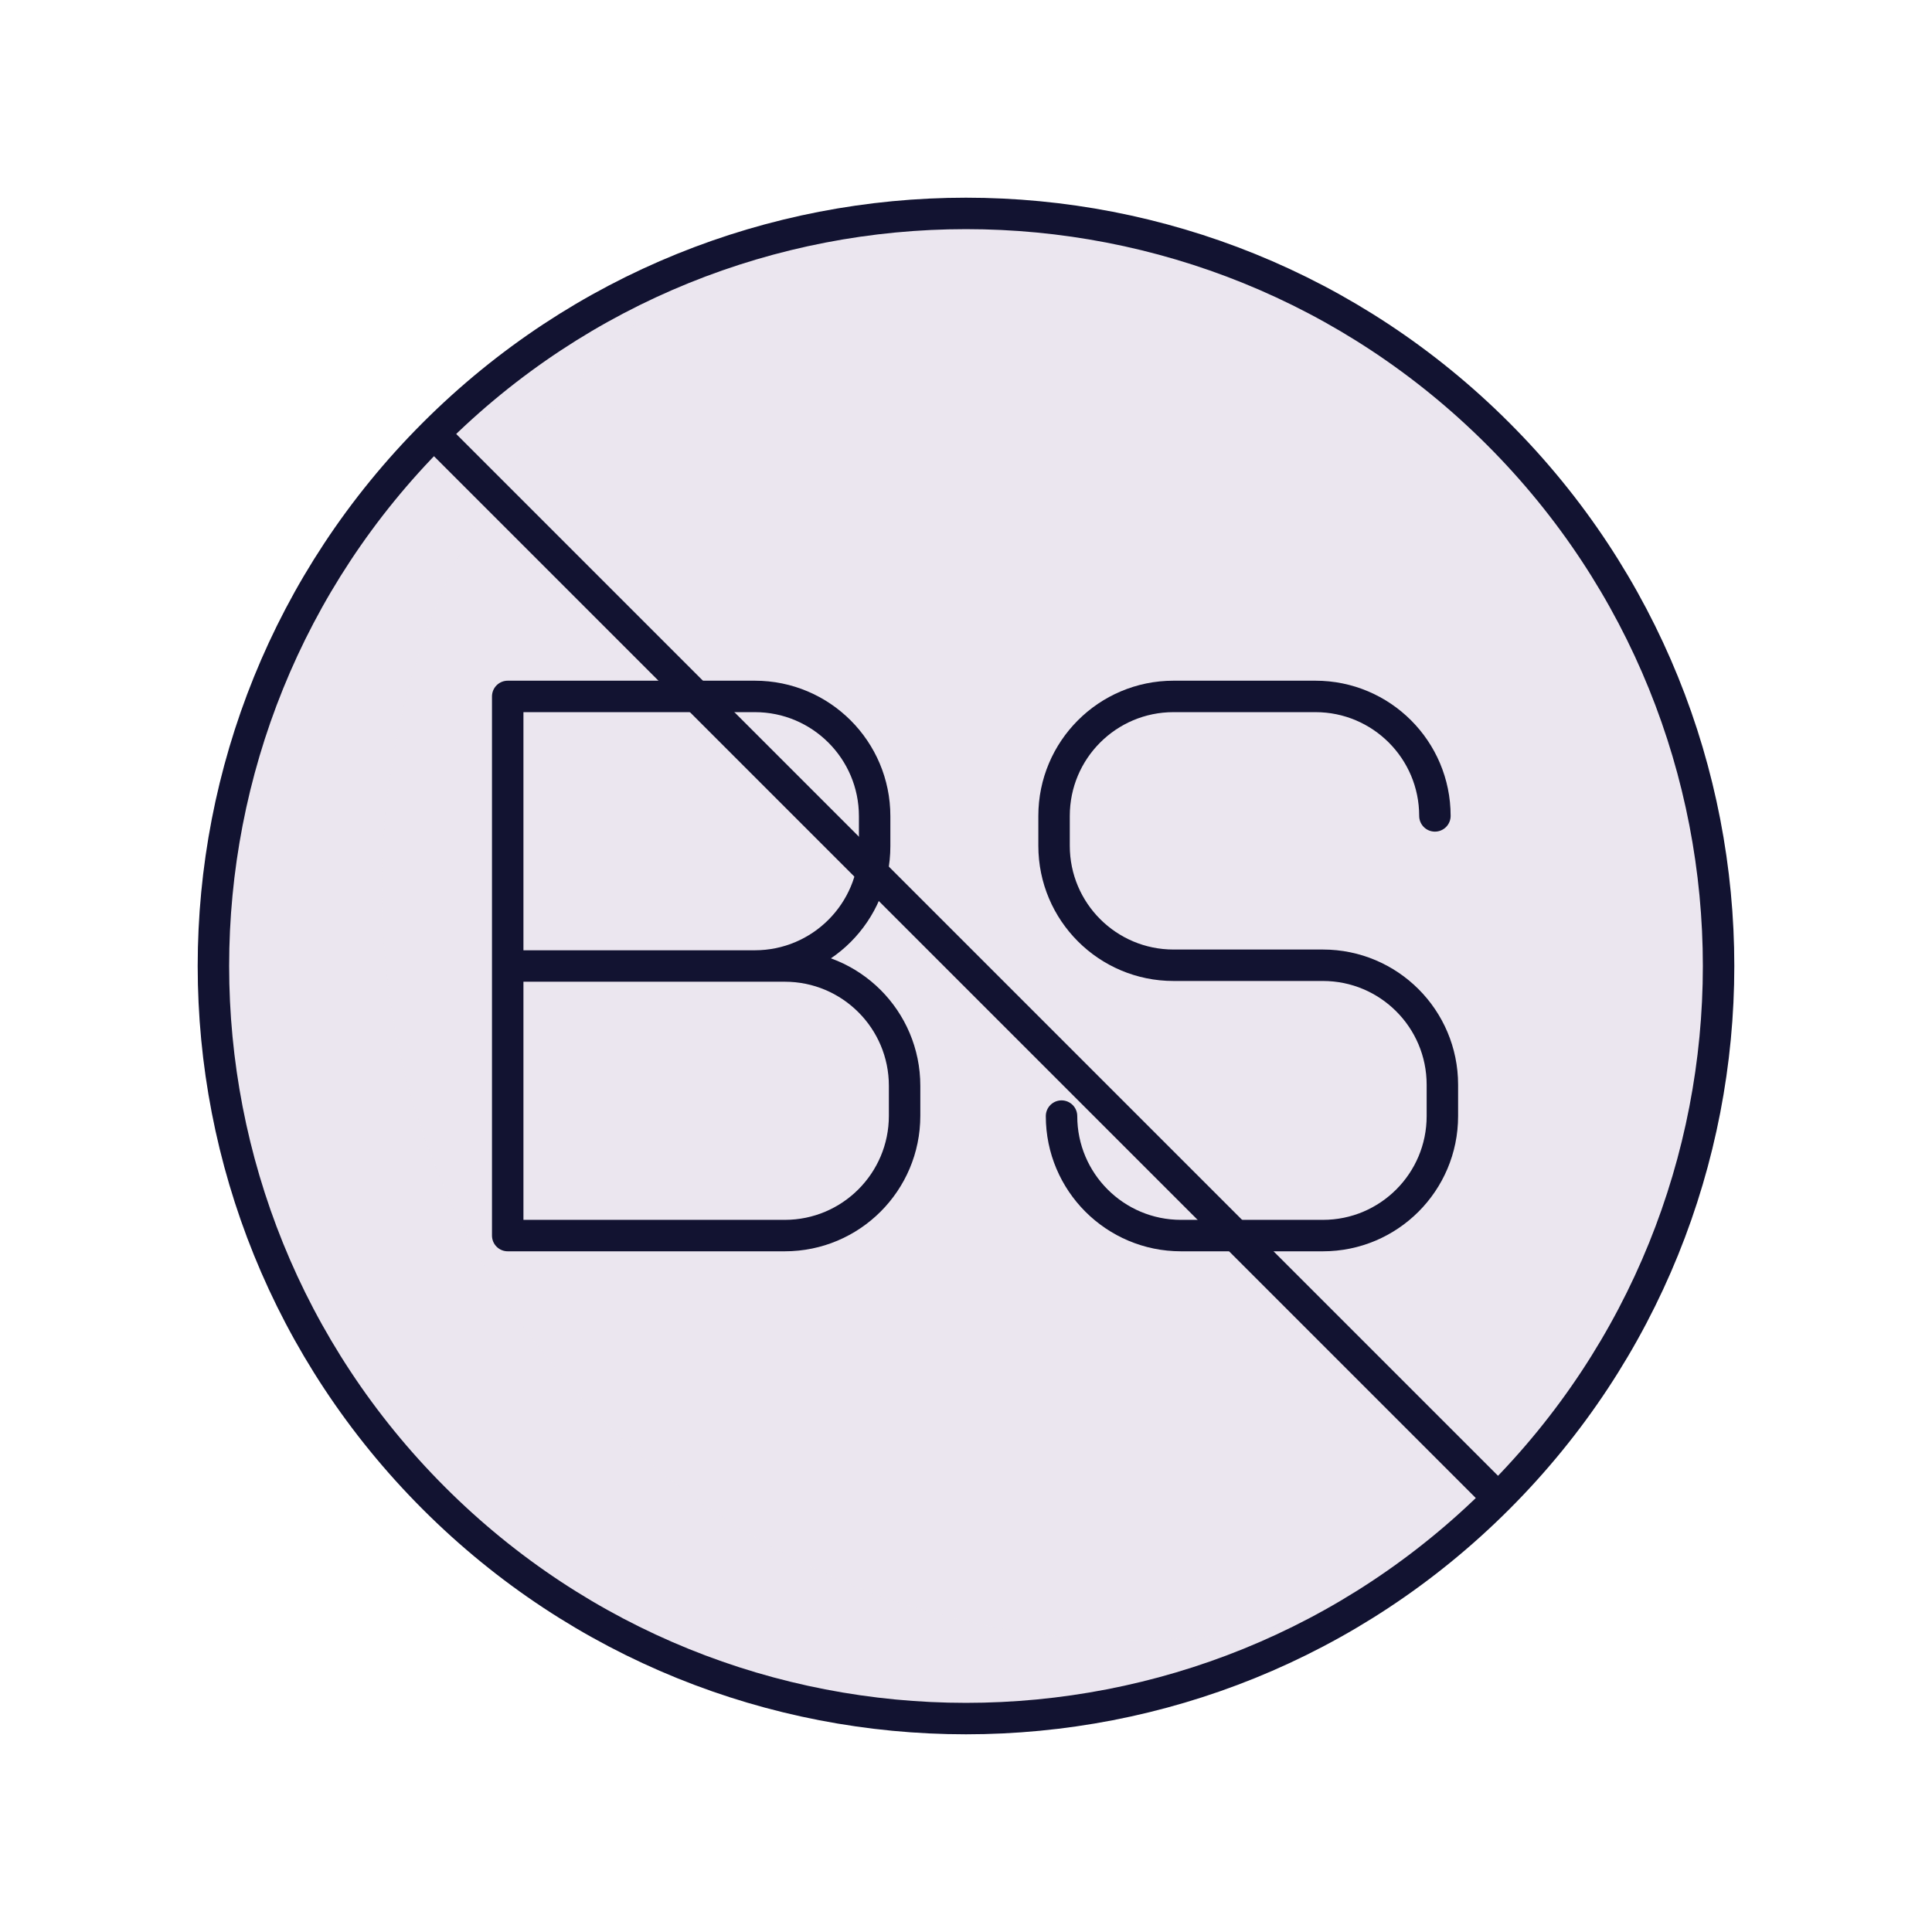
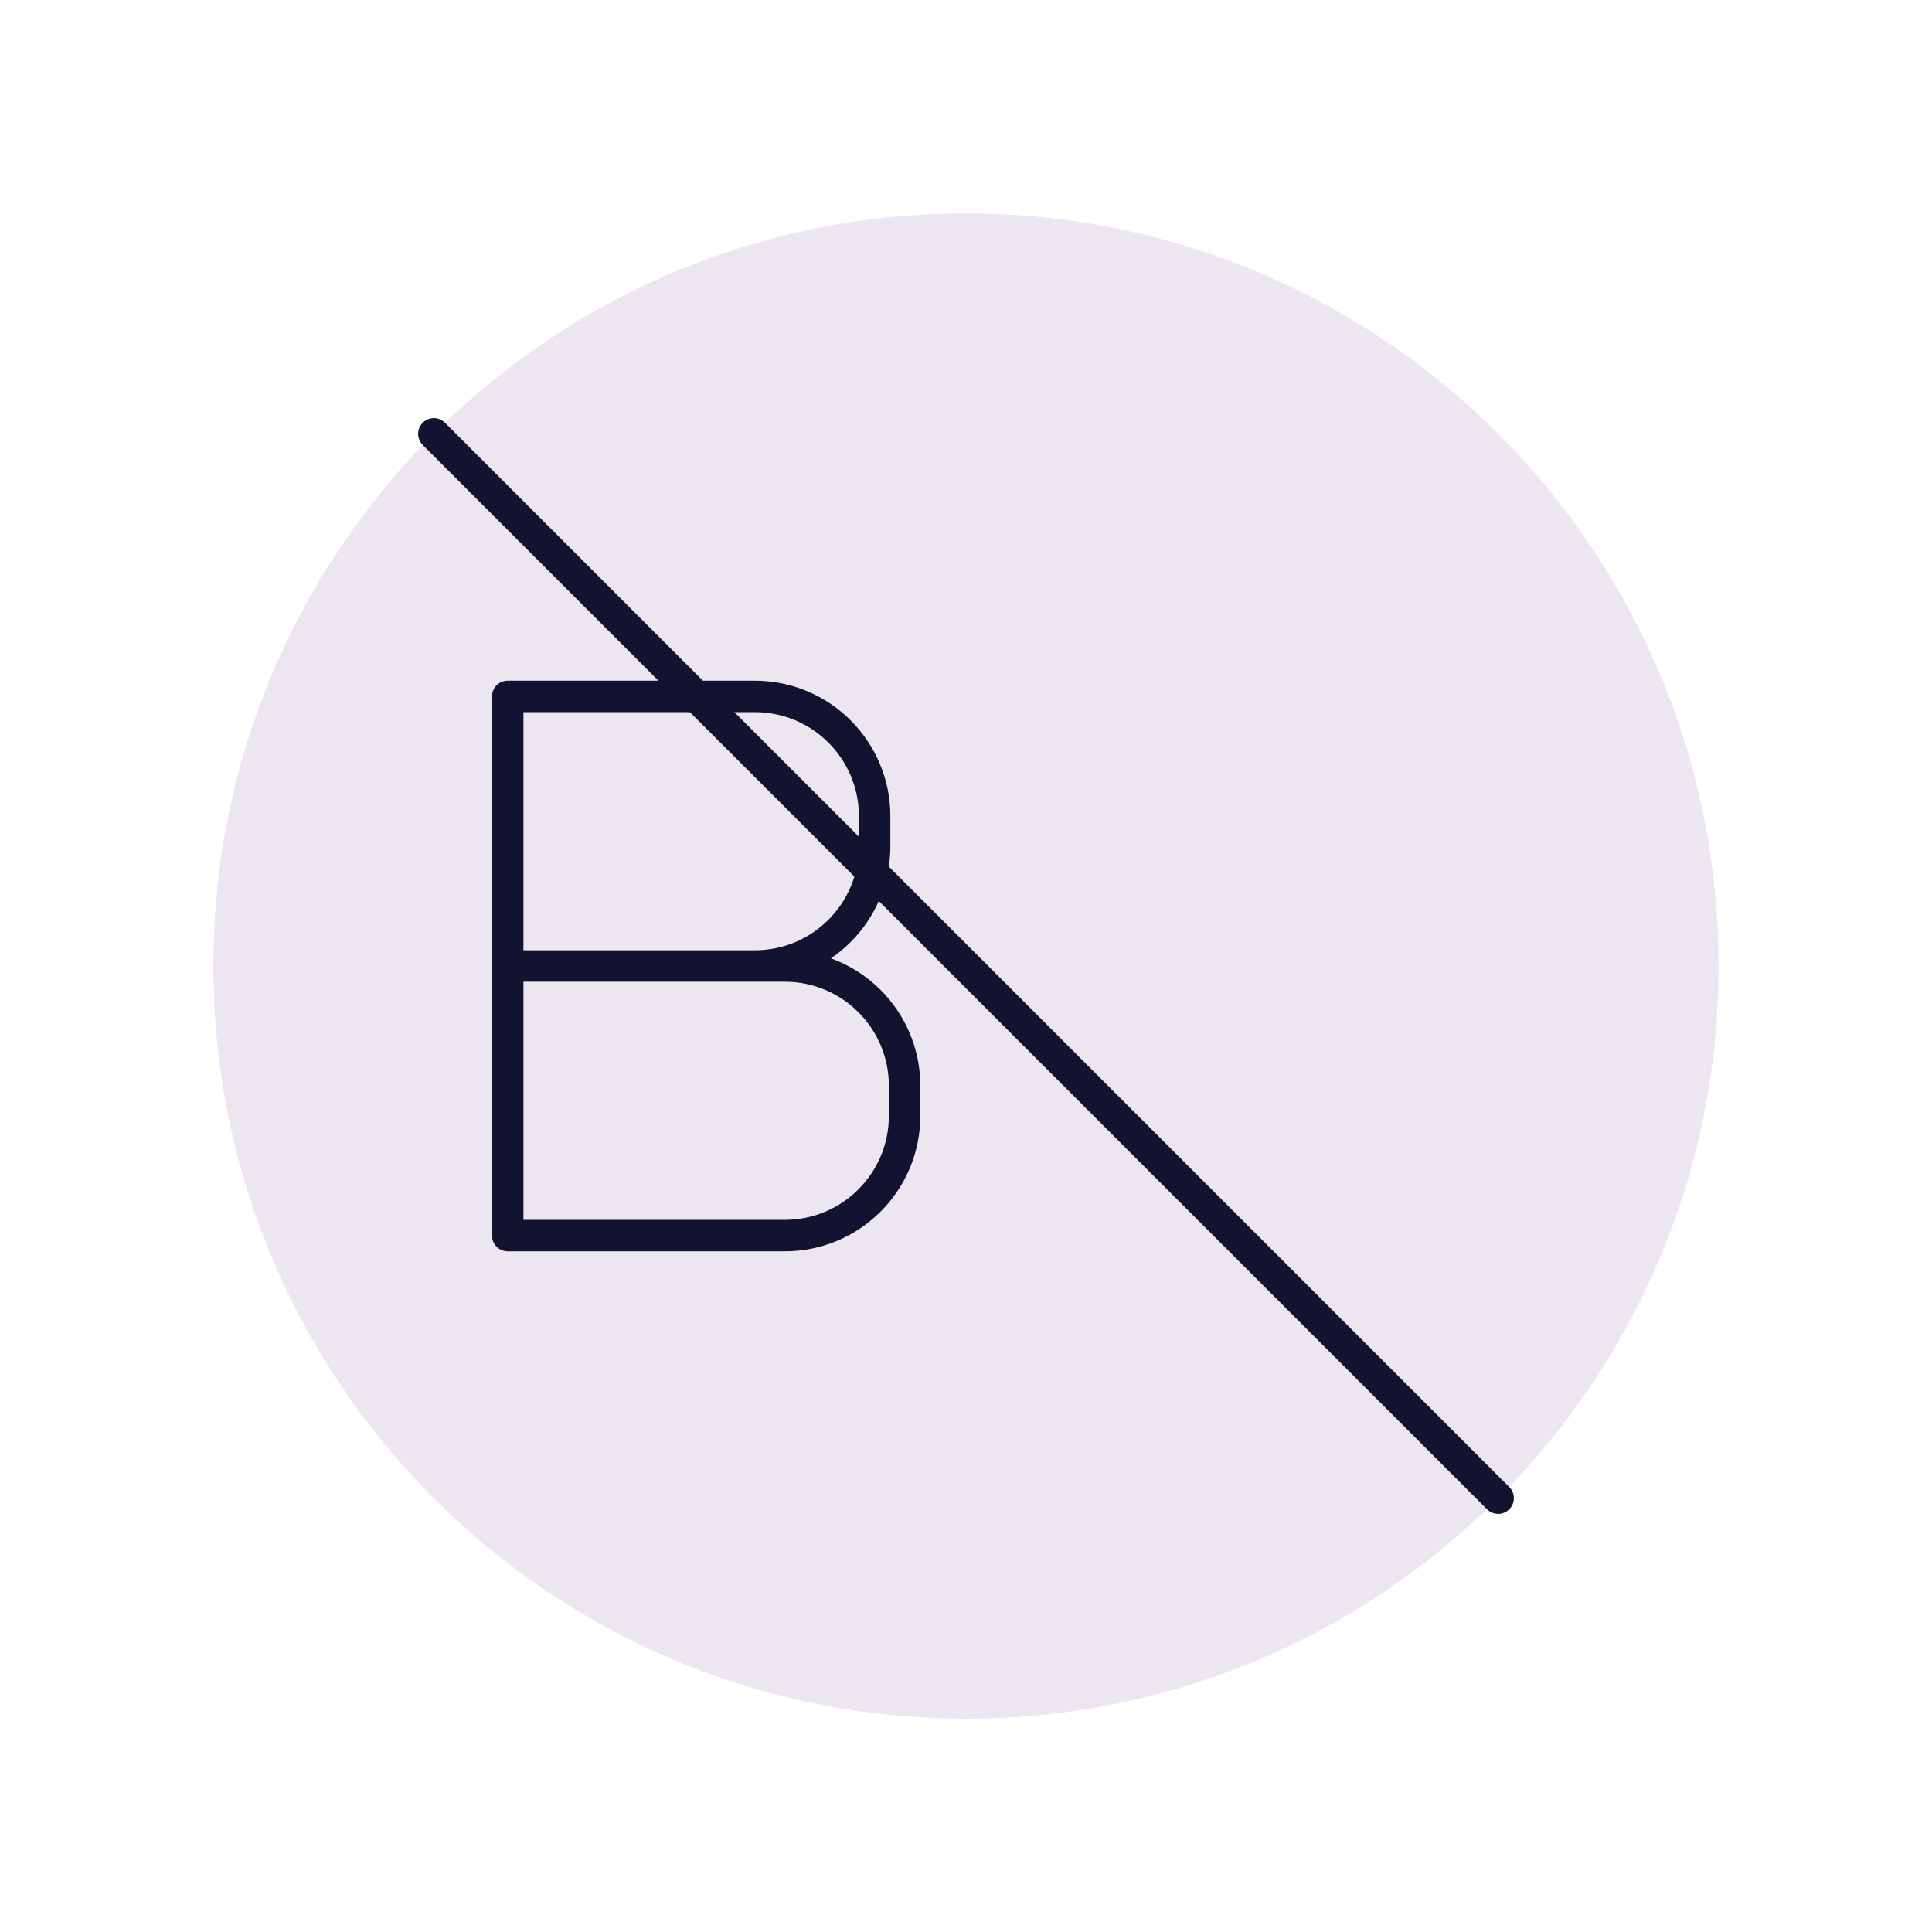
<svg xmlns="http://www.w3.org/2000/svg" width="430" height="430" style="width:100%;height:100%;transform:translate3d(0,0,0);content-visibility:visible" viewBox="0 0 430 430">
  <defs>
    <clipPath id="a">
      <path d="M0 0h430v430H0z" />
    </clipPath>
    <clipPath id="c">
      <path d="M0 0h430v430H0z" />
    </clipPath>
    <clipPath id="b">
      <path d="M0 0h430v430H0z" />
    </clipPath>
  </defs>
  <g clip-path="url(#a)">
    <g clip-path="url(#b)" style="display:block">
      <path fill="#EBE6EF" d="M0 167.5c92.508 0 167.5-74.992 167.5-167.5S92.508-167.5 0-167.5-167.5-92.508-167.5 0-92.508 167.5 0 167.5z" class="secondary" style="display:block" transform="translate(215 215)" />
      <g opacity=".5" style="mix-blend-mode:multiply;display:block">
        <path fill="#EBE6EF" d="M252.5 364.999c17.957 0 35.255-2.826 51.472-8.057-25.779 16.193-56.282 25.557-88.972 25.557-92.508 0-167.5-74.992-167.5-167.5 0-74.55 48.704-137.724 116.029-159.442C116.357 85.188 85 137.681 85 197.499c0 92.508 74.992 167.5 167.5 167.5z" class="secondary" opacity="1" />
      </g>
      <path fill="none" stroke="#121331" stroke-linecap="round" stroke-linejoin="round" stroke-width="7" d="M17.5 0h-61.667v60H17.5c14.728 0 26.667-11.939 26.667-26.667v-6.666C44.167 11.939 32.228 0 17.5 0zm-6.667-60h-55V0h55C25.561 0 37.5-11.939 37.5-26.667v-6.666C37.5-48.061 25.561-60 10.833-60z" class="primary" style="display:block" transform="translate(157.167 215)" />
-       <path fill="none" stroke="#121331" stroke-linecap="round" stroke-linejoin="round" stroke-width="7" d="M-41.551 33.407C-41.551 48.094-29.645 60-14.958 60h31.579c14.687 0 26.592-11.906 26.592-26.593v-6.98c0-14.687-11.905-26.593-26.592-26.593h-33.242c-14.687 0-26.592-11.906-26.592-26.593v-6.648C-43.213-48.094-31.308-60-16.621-60h31.579c14.687 0 26.593 11.906 26.593 26.593" class="primary" style="display:block" transform="translate(277.813 215)" />
-       <path fill="none" stroke="#121331" stroke-linecap="round" stroke-linejoin="round" stroke-width="7" d="M-118.44 118.44c65.413 65.413 171.467 65.413 236.88 0 65.413-65.413 65.413-171.467 0-236.88-65.413-65.413-171.467-65.413-236.88 0-65.413 65.413-65.413 171.467 0 236.88zm0-236.88 236.88 236.88" class="primary" style="display:block" transform="translate(215 215)" />
+       <path fill="none" stroke="#121331" stroke-linecap="round" stroke-linejoin="round" stroke-width="7" d="M-118.44 118.44zm0-236.88 236.88 236.88" class="primary" style="display:block" transform="translate(215 215)" />
    </g>
    <g clip-path="url(#c)" style="display:none">
      <path class="secondary" style="display:none" />
      <path class="secondary" style="mix-blend-mode:multiply;display:none" />
      <g fill="none" style="display:none">
        <path class="primary" />
        <path class="primary" />
      </g>
      <path fill="none" class="primary" style="display:none" />
-       <path fill="none" class="primary" style="display:none" />
    </g>
  </g>
</svg>